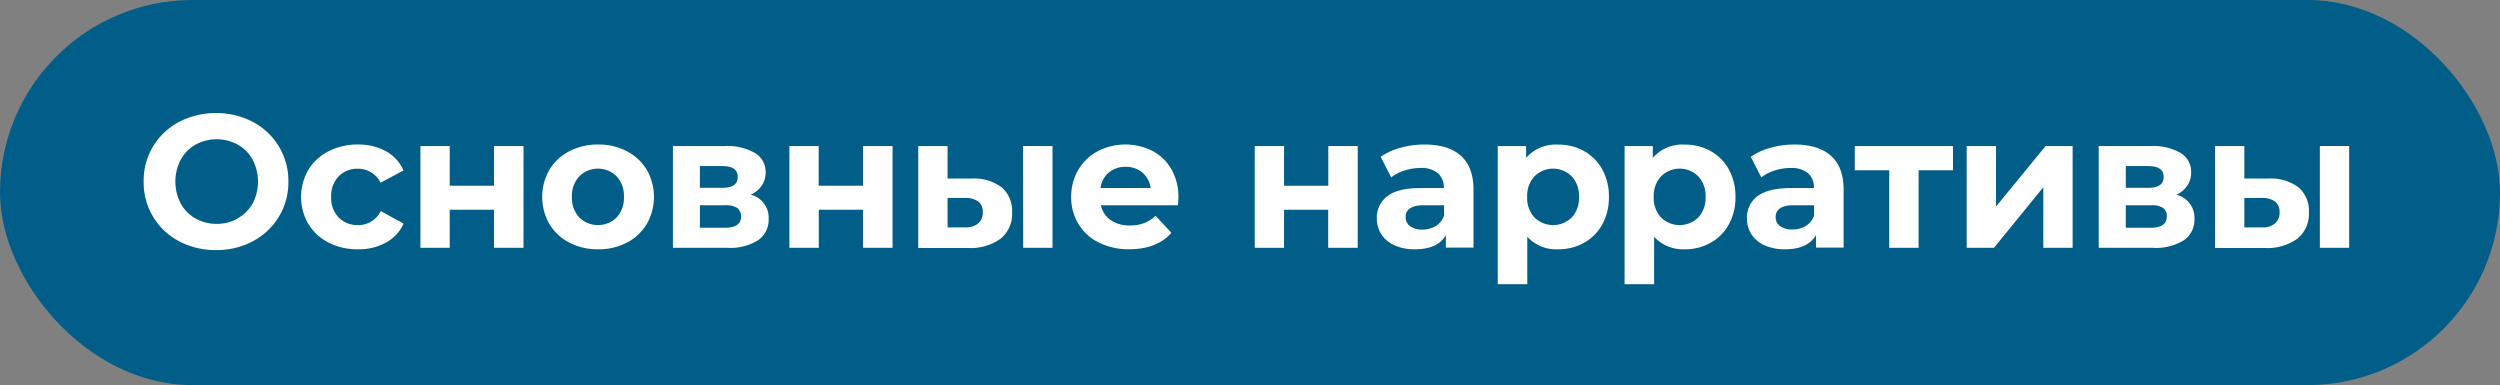
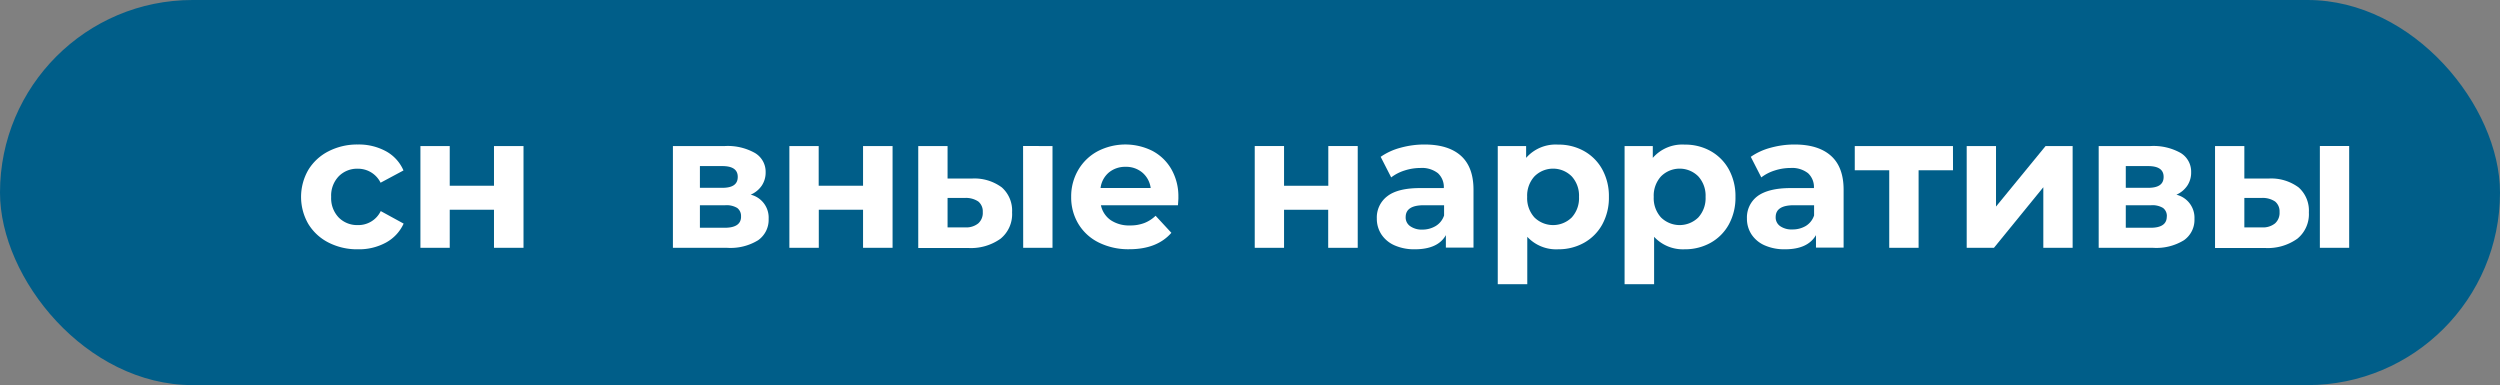
<svg xmlns="http://www.w3.org/2000/svg" viewBox="0 0 475.06 73.18">
  <rect x="0" y="0" width="475.06" height="73.18" fill="#808080" stroke="none" />
  <defs>
    <style>.cls-1{fill:#005e89;}.cls-2{fill:#fff;}</style>
  </defs>
  <g id="Layer_2" data-name="Layer 2">
    <g id="Layer_1-2" data-name="Layer 1">
      <rect class="cls-1" width="475.06" height="73.18" rx="36.59" />
-       <path class="cls-2" d="M34,45.83a12.56,12.56,0,0,1-6.7-11.32A12.56,12.56,0,0,1,34,23.18a14.77,14.77,0,0,1,7.07-1.69,14.62,14.62,0,0,1,7,1.69,12.61,12.61,0,0,1,6.73,11.33,12.57,12.57,0,0,1-1.8,6.66,12.71,12.71,0,0,1-4.93,4.66,14.51,14.51,0,0,1-7,1.69A14.66,14.66,0,0,1,34,45.83Zm11.09-4.3A7.38,7.38,0,0,0,48,38.68a9,9,0,0,0,0-8.34,7.34,7.34,0,0,0-2.83-2.86,8.38,8.38,0,0,0-8,0,7.25,7.25,0,0,0-2.82,2.86,9,9,0,0,0,0,8.34,7.29,7.29,0,0,0,2.82,2.85,8.38,8.38,0,0,0,8,0Z" />
      <path class="cls-2" d="M62.44,46.1a9.55,9.55,0,0,1-3.85-3.54,10.26,10.26,0,0,1,0-10.28,9.55,9.55,0,0,1,3.85-3.54A11.88,11.88,0,0,1,68,27.46a10.76,10.76,0,0,1,5.34,1.28,7.57,7.57,0,0,1,3.33,3.65l-4.35,2.33A4.77,4.77,0,0,0,68,32.06a4.89,4.89,0,0,0-3.63,1.44,5.29,5.29,0,0,0-1.44,3.92,5.3,5.3,0,0,0,1.44,3.92A4.92,4.92,0,0,0,68,42.77a4.71,4.71,0,0,0,4.35-2.66l4.35,2.38a7.76,7.76,0,0,1-3.33,3.59A10.66,10.66,0,0,1,68,47.37,11.88,11.88,0,0,1,62.44,46.1Z" />
      <path class="cls-2" d="M79.89,27.75h5.57V35.3h8.41V27.75h5.61V47.09H93.87V39.86H85.46v7.23H79.89Z" />
-       <path class="cls-2" d="M108.18,46.1a9.52,9.52,0,0,1-3.79-3.54,10.39,10.39,0,0,1,0-10.28,9.52,9.52,0,0,1,3.79-3.54,11.64,11.64,0,0,1,5.49-1.28,11.49,11.49,0,0,1,5.46,1.28,9.56,9.56,0,0,1,3.78,3.54,10.39,10.39,0,0,1,0,10.28,9.56,9.56,0,0,1-3.78,3.54,11.48,11.48,0,0,1-5.46,1.27A11.63,11.63,0,0,1,108.18,46.1Zm9-4.78a5.43,5.43,0,0,0,1.38-3.9,5.43,5.43,0,0,0-1.38-3.9,5,5,0,0,0-7.1,0,5.36,5.36,0,0,0-1.4,3.9,5.36,5.36,0,0,0,1.4,3.9,5.07,5.07,0,0,0,7.1,0Z" />
      <path class="cls-2" d="M146.06,41.59a4.74,4.74,0,0,1-2,4.06,10,10,0,0,1-5.9,1.44H127.87V27.75h9.89a10.54,10.54,0,0,1,5.68,1.31,4.14,4.14,0,0,1,2.05,3.68,4.46,4.46,0,0,1-.74,2.54,4.85,4.85,0,0,1-2.1,1.71A4.49,4.49,0,0,1,146.06,41.59ZM133,35.69h4.25c2,0,2.94-.69,2.94-2.08s-1-2.05-2.94-2.05H133Zm7.81,5.47a1.89,1.89,0,0,0-.72-1.64,3.9,3.9,0,0,0-2.27-.52H133v4.28h4.71C139.78,43.28,140.82,42.57,140.82,41.16Z" />
      <path class="cls-2" d="M150,27.75h5.57V35.3H164V27.75h5.61V47.09H164V39.86h-8.41v7.23H150Z" />
      <path class="cls-2" d="M190.38,35.62a5.89,5.89,0,0,1,1.94,4.74,6,6,0,0,1-2.19,5,9.68,9.68,0,0,1-6.22,1.76l-9.42,0V27.75h5.57v6.18h4.6A8.73,8.73,0,0,1,190.38,35.62Zm-4.49,6.83a2.67,2.67,0,0,0,.86-2.16,2.42,2.42,0,0,0-.85-2,4.25,4.25,0,0,0-2.49-.68l-3.35,0v5.6h3.35A3.63,3.63,0,0,0,185.89,42.45Zm8.52-14.7H200V47.09h-5.57Z" />
      <path class="cls-2" d="M223.84,39H209.2a4.6,4.6,0,0,0,1.87,2.84,6.26,6.26,0,0,0,3.67,1,7.42,7.42,0,0,0,2.68-.45A6.41,6.41,0,0,0,219.59,41l3,3.24q-2.73,3.12-8,3.12a12.65,12.65,0,0,1-5.79-1.27,9.32,9.32,0,0,1-3.88-3.54,9.76,9.76,0,0,1-1.37-5.14,9.93,9.93,0,0,1,1.35-5.13,9.43,9.43,0,0,1,3.7-3.55A11.46,11.46,0,0,1,219,28.68a9,9,0,0,1,3.61,3.51,10.39,10.39,0,0,1,1.31,5.3C223.94,37.56,223.91,38.07,223.84,39Zm-13.13-6.22a4.59,4.59,0,0,0-1.58,2.95h9.53a4.64,4.64,0,0,0-1.58-2.93,4.76,4.76,0,0,0-3.17-1.1A4.84,4.84,0,0,0,210.71,32.78Z" />
      <path class="cls-2" d="M238.43,27.75H244V35.3h8.41V27.75H258V47.09h-5.61V39.86H244v7.23h-5.57Z" />
      <path class="cls-2" d="M277.61,29.6Q280,31.75,280,36.05v11h-5.25V44.68c-1,1.8-3,2.69-5.89,2.69a9.21,9.21,0,0,1-3.87-.75,5.76,5.76,0,0,1-2.5-2.09,5.43,5.43,0,0,1-.86-3,5.06,5.06,0,0,1,2-4.25q2-1.55,6.27-1.54h4.46a3.58,3.58,0,0,0-1.11-2.82,4.93,4.93,0,0,0-3.35-1,9.79,9.79,0,0,0-3,.48,8.22,8.22,0,0,0-2.54,1.31l-2-3.91a12,12,0,0,1,3.79-1.73,16.92,16.92,0,0,1,4.55-.61Q275.21,27.46,277.61,29.6Zm-4.78,13.34a3.68,3.68,0,0,0,1.58-2V39h-3.84c-2.31,0-3.46.75-3.46,2.26A2,2,0,0,0,268,43a3.8,3.8,0,0,0,2.32.63A4.89,4.89,0,0,0,272.83,42.94Z" />
      <path class="cls-2" d="M301,28.7a8.89,8.89,0,0,1,3.47,3.49,10.52,10.52,0,0,1,1.26,5.23,10.52,10.52,0,0,1-1.26,5.23A8.89,8.89,0,0,1,301,46.14a9.9,9.9,0,0,1-4.9,1.23A7.48,7.48,0,0,1,290.22,45v9h-5.61V27.75H290V30a7.44,7.44,0,0,1,6.08-2.52A9.81,9.81,0,0,1,301,28.7Zm-2.33,12.62a5.43,5.43,0,0,0,1.38-3.9,5.43,5.43,0,0,0-1.38-3.9,5,5,0,0,0-7.09,0,5.43,5.43,0,0,0-1.38,3.9,5.43,5.43,0,0,0,1.38,3.9,5.06,5.06,0,0,0,7.09,0Z" />
      <path class="cls-2" d="M325.05,28.7a8.89,8.89,0,0,1,3.47,3.49,10.52,10.52,0,0,1,1.26,5.23,10.52,10.52,0,0,1-1.26,5.23,8.89,8.89,0,0,1-3.47,3.49,9.91,9.91,0,0,1-4.91,1.23A7.46,7.46,0,0,1,314.32,45v9h-5.61V27.75h5.36V30a7.42,7.42,0,0,1,6.07-2.52A9.82,9.82,0,0,1,325.05,28.7Zm-2.33,12.62a5.43,5.43,0,0,0,1.38-3.9,5.43,5.43,0,0,0-1.38-3.9,5,5,0,0,0-7.09,0,5.43,5.43,0,0,0-1.38,3.9,5.43,5.43,0,0,0,1.38,3.9,5.06,5.06,0,0,0,7.09,0Z" />
      <path class="cls-2" d="M347.92,29.6q2.41,2.14,2.41,6.45v11h-5.25V44.68c-1.05,1.8-3,2.69-5.89,2.69a9.21,9.21,0,0,1-3.87-.75,5.76,5.76,0,0,1-2.5-2.09,5.43,5.43,0,0,1-.86-3,5.06,5.06,0,0,1,2-4.25c1.35-1,3.45-1.54,6.27-1.54h4.46a3.58,3.58,0,0,0-1.11-2.82,4.93,4.93,0,0,0-3.35-1,9.79,9.79,0,0,0-3,.48,8.22,8.22,0,0,0-2.54,1.31l-2-3.91a12,12,0,0,1,3.79-1.73,16.92,16.92,0,0,1,4.55-.61Q345.51,27.46,347.92,29.6Zm-4.78,13.34a3.68,3.68,0,0,0,1.58-2V39h-3.84c-2.31,0-3.46.75-3.46,2.26a2,2,0,0,0,.85,1.71,3.78,3.78,0,0,0,2.32.63A4.89,4.89,0,0,0,343.14,42.94Z" />
      <path class="cls-2" d="M371.12,32.35h-6.54V47.09H359V32.35h-6.55v-4.6h18.66Z" />
      <path class="cls-2" d="M373.72,27.75h5.57v11.5l9.42-11.5h5.14V47.09h-5.57V35.58L378.9,47.09h-5.18Z" />
      <path class="cls-2" d="M417,41.59a4.72,4.72,0,0,1-2,4.06,10,10,0,0,1-5.89,1.44H398.8V27.75h9.89a10.54,10.54,0,0,1,5.68,1.31,4.15,4.15,0,0,1,2,3.68,4.45,4.45,0,0,1-.73,2.54A4.88,4.88,0,0,1,413.57,37,4.5,4.5,0,0,1,417,41.59Zm-13.05-5.9h4.24c2,0,2.95-.69,2.95-2.08s-1-2.05-2.95-2.05h-4.24Zm7.8,5.47a1.89,1.89,0,0,0-.72-1.64,3.87,3.87,0,0,0-2.26-.52h-4.82v4.28h4.71C410.71,43.28,411.74,42.57,411.74,41.16Z" />
      <path class="cls-2" d="M436.8,35.62a5.89,5.89,0,0,1,1.94,4.74,6,6,0,0,1-2.19,5,9.68,9.68,0,0,1-6.22,1.76l-9.42,0V27.75h5.57v6.18h4.6A8.73,8.73,0,0,1,436.8,35.62Zm-4.49,6.83a2.67,2.67,0,0,0,.86-2.16,2.42,2.42,0,0,0-.85-2,4.25,4.25,0,0,0-2.49-.68l-3.35,0v5.6h3.35A3.63,3.63,0,0,0,432.31,42.45Zm8.52-14.7h5.57V47.09h-5.57Z" />
    </g>
  </g>
</svg>